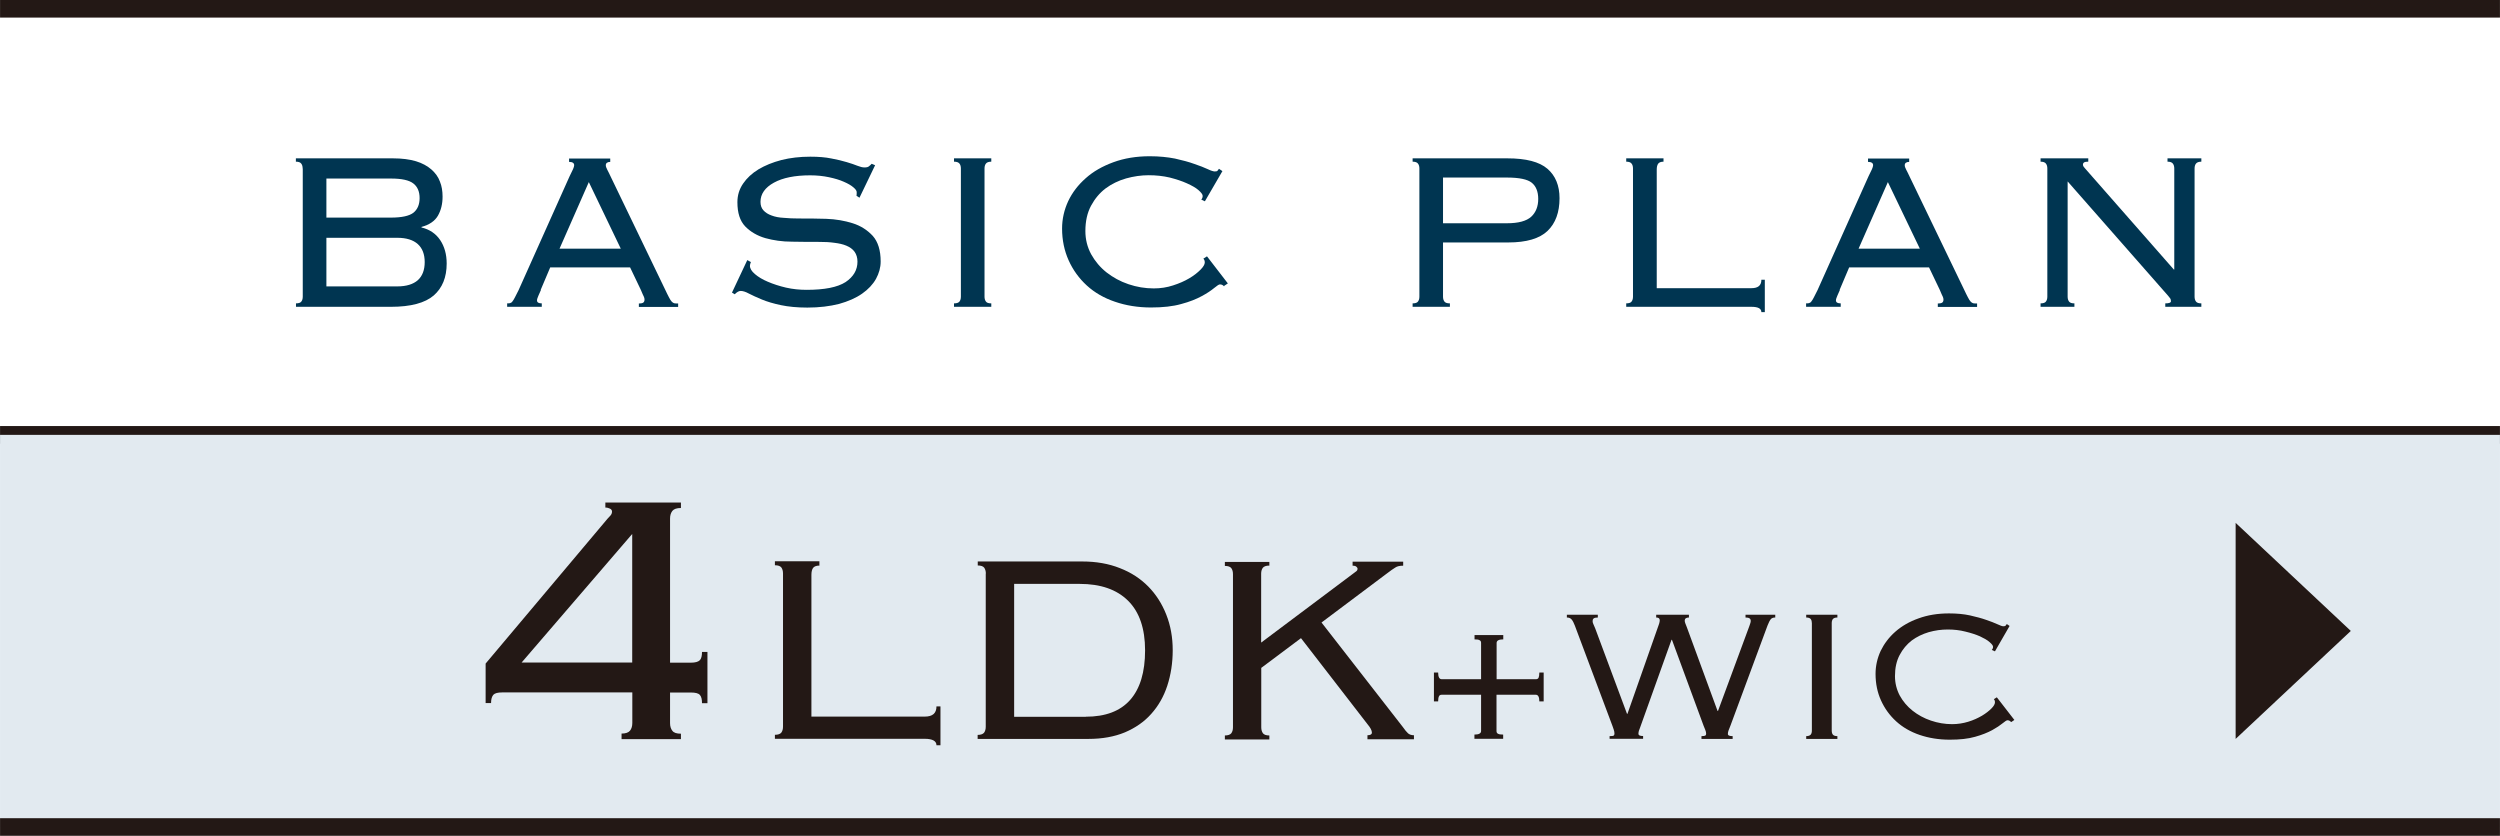
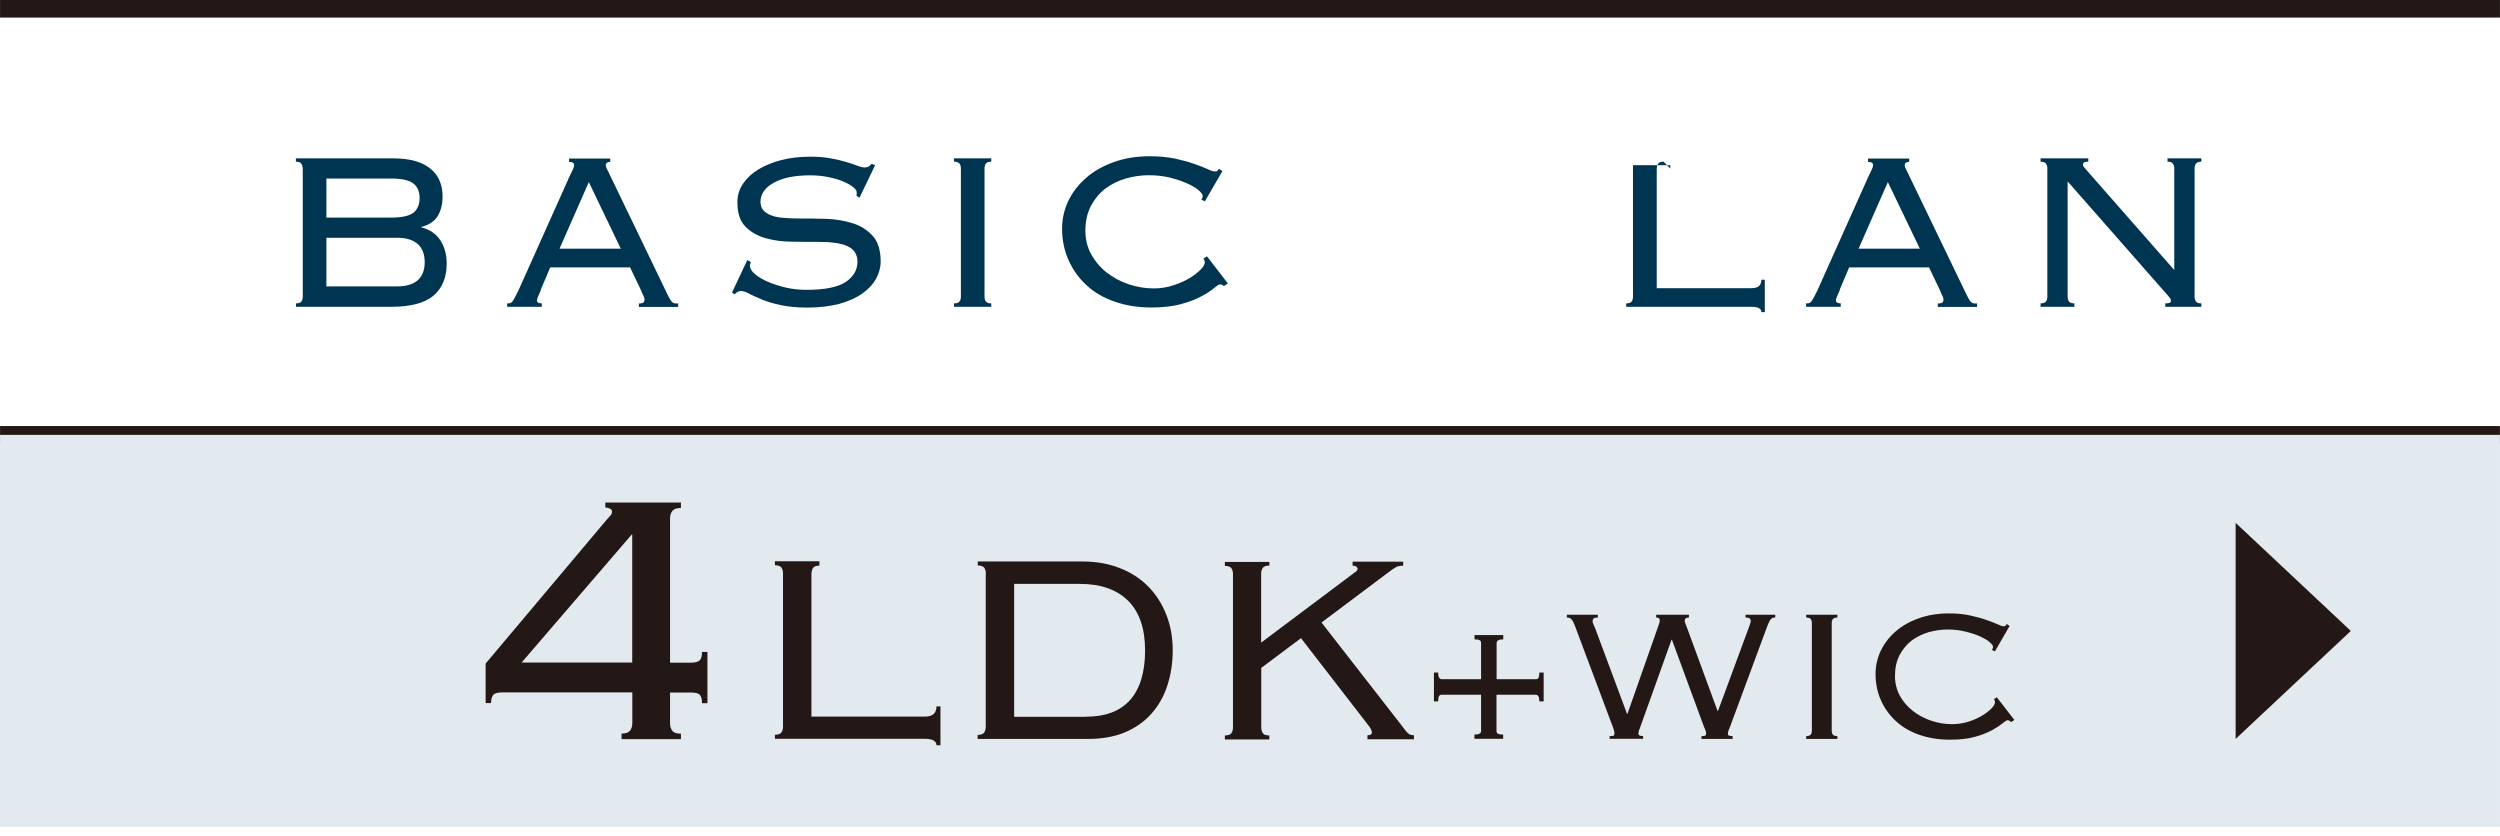
<svg xmlns="http://www.w3.org/2000/svg" id="_レイヤー_2" data-name="レイヤー 2" width="225.293" height="75.328" viewBox="0 0 22.529 7.533">
  <defs>
    <style>
      .cls-1 {
        fill: none;
        stroke: #231815;
        stroke-miterlimit: 10;
        stroke-width: .159px;
      }

      .cls-2 {
        fill: #231815;
      }

      .cls-3 {
        fill: #e2eaf0;
      }

      .cls-4 {
        fill: #003551;
      }
    </style>
  </defs>
  <g id="_レイヤー_1-2" data-name="レイヤー 1">
    <line class="cls-1" y1="3.919" x2="22.529" y2="3.919" />
    <line class="cls-1" y1=".079" x2="22.529" y2=".079" />
    <rect class="cls-3" y="3.919" width="22.529" height="3.534" />
    <g>
      <path class="cls-2" d="M5.6,6.611c.038,0,.063-.009.077-.026s.021-.041.021-.07v-.275h-1.171c-.041,0-.068.007-.081.021-.014.016-.021.04-.021.075h-.049v-.356l1.099-1.306c.008-.008.017-.018.026-.028s.014-.022.014-.036c0-.011-.006-.02-.018-.026s-.026-.01-.042-.01v-.045h.681v.049c-.038,0-.063.009-.077.026-.014.018-.021.041-.021.07v1.298h.187c.041,0,.067-.008.081-.022s.02-.04.02-.075h.049v.462h-.049c0-.035-.006-.06-.02-.075-.014-.015-.041-.021-.081-.021h-.187v.275c0,.029.007.053.021.07.013.018.039.026.077.026v.049h-.535v-.049ZM5.697,4.812l-.997,1.159h.997v-1.159Z" />
      <path class="cls-2" d="M7.385,5.097c-.028,0-.047.007-.058.021-.01.014-.015.035-.015.063v1.277h1.021c.071,0,.106-.03.106-.092h.036v.35h-.036c0-.038-.036-.058-.106-.058h-1.35v-.036c.028,0,.048-.007.058-.02.01-.014.015-.031.015-.054v-1.38c0-.022-.005-.04-.015-.054-.01-.013-.03-.02-.058-.02v-.036h.401v.036Z" />
      <path class="cls-2" d="M8.884,5.17c0-.022-.005-.04-.015-.054-.01-.013-.029-.02-.058-.02v-.036h.942c.125,0,.239.02.339.06.101.039.186.095.255.165.07.071.124.155.163.254s.058.205.058.321c0,.115-.017.222-.049.32s-.081.183-.145.254c-.063.071-.143.126-.237.166-.094.039-.204.059-.327.059h-1v-.036c.028,0,.047-.007.058-.02.01-.014.015-.031.015-.054v-1.38ZM9.784,6.459c.179,0,.312-.051.401-.152s.134-.25.134-.446-.051-.346-.153-.447c-.103-.102-.248-.152-.437-.152h-.59v1.198h.645Z" />
      <path class="cls-2" d="M11.438,5.097c-.028,0-.047.007-.058.02-.01.014-.015.031-.015.054v.62l.827-.62c.014-.01.025-.019.032-.024.007-.006.01-.014.01-.021,0-.006-.003-.012-.01-.018-.007-.007-.019-.01-.035-.01v-.036h.456v.036c-.03,0-.054.005-.07.016-.017.01-.044.029-.082.058l-.584.438.733.942c.018.026.034.045.047.057.013.011.031.017.053.017v.036h-.419v-.036c.026,0,.04-.008.04-.024,0-.019-.013-.044-.04-.076l-.599-.775-.358.268v.535c0,.022.005.04.015.054.01.013.029.02.058.02v.036h-.401v-.036c.028,0,.048-.007.058-.02.01-.014.015-.031.015-.054v-1.38c0-.022-.005-.04-.015-.054-.01-.013-.03-.02-.058-.02v-.036h.401v.036Z" />
      <path class="cls-2" d="M13.841,6.121c.011,0,.02-.004.024-.013s.007-.024.007-.047h.039v.26h-.039c0-.04-.011-.06-.032-.06h-.354v.327c0,.012.004.02.013.024.009.006.024.008.047.008v.038h-.259v-.038c.04,0,.06-.011.06-.032v-.327h-.355c-.011,0-.02.004-.024.013-.005.009-.008.024-.008.047h-.038v-.26h.038c0,.04.011.06.032.06h.355v-.327c0-.012-.004-.02-.013-.024-.008-.006-.024-.008-.046-.008v-.039h.259v.039c-.04,0-.06.011-.06.032v.327h.354Z" />
      <path class="cls-2" d="M14.507,6.634c.02,0,.032-.002.036-.005.004-.004.006-.01.006-.019,0-.01-.002-.021-.006-.033-.004-.012-.008-.022-.011-.032l-.34-.907c-.009-.023-.018-.042-.028-.054-.01-.013-.025-.019-.044-.019v-.025h.279v.025c-.019,0-.031.003-.038.009s-.009.014-.009.023c0,.009.002.018.007.028s.01.023.016.037l.287.771h.004l.285-.811c.004-.013.006-.023.006-.032,0-.017-.011-.025-.032-.025v-.025h.295v.025c-.025,0-.038.01-.038.028,0,.007.002.016.006.026s.008.021.013.033l.277.755h.004l.283-.766c.003-.011.006-.019.008-.024.003-.007.004-.015.004-.022,0-.021-.016-.03-.047-.03v-.025h.268v.025c-.018,0-.032.005-.04.015-.009.011-.019.029-.03.058l-.334.902c-.007.019-.013.033-.017.043-.004.01-.006.021-.006.031,0,.014.014.02.043.02v.025h-.281v-.025c.019,0,.03-.002.035-.005.005-.004.007-.009.007-.017,0-.01-.002-.021-.008-.035-.006-.013-.011-.025-.015-.037l-.285-.774h-.004l-.285.796c-.003.009-.006.017-.009.024-.002.008-.004.017-.004.026,0,.015.014.021.042.021v.025h-.302v-.025Z" />
      <path class="cls-2" d="M16.277,6.634c.02,0,.033-.005.041-.014.007-.009.01-.021.01-.037v-.967c0-.015-.003-.027-.01-.037-.007-.009-.021-.014-.041-.014v-.025h.281v.025c-.02,0-.033.005-.041.014-.007.01-.01.022-.01.037v.967c0,.016.003.028.01.037.007.009.021.014.041.014v.025h-.281v-.025Z" />
      <path class="cls-2" d="M18.122,6.506c-.008-.01-.019-.015-.032-.015-.007,0-.022.01-.044.028s-.053.039-.093.061c-.041.022-.092.043-.154.06-.062.018-.139.026-.228.026-.099,0-.19-.015-.272-.043-.082-.028-.153-.069-.211-.122-.059-.054-.104-.116-.137-.189s-.049-.153-.049-.239c0-.072.016-.142.046-.207.031-.064.075-.123.132-.173.058-.051.127-.091.209-.12.082-.03.173-.045.275-.045.071,0,.134.006.189.018.055.013.104.025.145.04.041.014.075.027.101.039s.044.019.054.019c.012,0,.019-.002.021-.006.003-.003.006-.008.011-.014l.025.017-.132.229-.028-.013c.007-.008.011-.017.011-.028,0-.011-.011-.025-.032-.043-.021-.019-.051-.035-.087-.052-.037-.016-.08-.03-.13-.042-.05-.013-.103-.019-.16-.019s-.114.008-.171.024c-.057.017-.108.042-.153.075-.044.034-.081.078-.109.131s-.042.116-.042.19c0,.063.015.122.043.175.029.053.068.099.116.137.048.038.103.068.165.089.062.021.125.032.191.032.051,0,.1-.008.146-.022s.087-.033.123-.054c.035-.021.063-.043.085-.065.021-.021.032-.04.032-.055,0-.013-.003-.022-.01-.029l.027-.017.158.204-.028.019Z" />
    </g>
    <path class="cls-2" d="M20.147,6.659v-1.947l1.038.974-1.038.973Z" />
    <g>
      <path class="cls-4" d="M2.727,1.519c0-.019-.004-.034-.013-.045-.008-.011-.024-.017-.048-.017v-.03h.875c.081,0,.15.009.207.026s.103.043.139.074c.035.031.062.067.077.109.017.041.024.087.024.136,0,.066-.014.123-.042.172-.028.048-.077.082-.148.101v.005c.072.017.129.055.168.113s.059.129.059.212c0,.124-.039.22-.117.288-.078.067-.206.102-.385.102h-.856v-.031c.023,0,.04-.005.048-.016.009-.012.013-.026.013-.045v-1.154ZM3.523,1.961c.097,0,.164-.015.201-.043.037-.029.057-.073.057-.133s-.02-.104-.057-.132c-.037-.029-.104-.044-.201-.044h-.582v.352h.582ZM3.58,2.581c.081,0,.143-.019.185-.056.041-.037.062-.092.062-.163s-.021-.125-.062-.162c-.042-.038-.104-.057-.185-.057h-.639v.438h.639Z" />
      <path class="cls-4" d="M4.875,2.612c-.007.016-.015.032-.023.052-.008.019-.013.032-.013.043,0,.019.015.027.043.027v.031h-.312v-.031c.011,0,.02,0,.026-.002.008-.002.016-.007.022-.016.007-.008.014-.021.022-.036.009-.017.02-.038.033-.065l.46-1.027c.014-.029.024-.051.031-.064.006-.015.01-.026.01-.035,0-.02-.016-.03-.046-.03v-.03h.371v.03c-.026,0-.04.011-.04.03,0,.011.004.023.013.04.008.016.02.038.033.067l.488,1.012c.015.031.026.055.035.071.009.018.017.03.024.038.008.009.016.014.024.016.008.002.02.002.035.002v.031h-.354v-.031c.021,0,.034-.003.041-.009s.01-.015.01-.026c0-.009-.002-.018-.006-.026-.005-.01-.014-.029-.027-.061l-.097-.203h-.72l-.086.203ZM5.594,2.241l-.288-.6-.264.6h.552Z" />
      <path class="cls-4" d="M6.766,2.363c-.005.012-.008.023-.008.033,0,.023.015.049.045.074.029.025.068.049.116.069.049.021.104.039.164.053.062.014.123.02.186.02.161,0,.278-.023.351-.07.071-.048.107-.109.107-.184,0-.035-.009-.065-.026-.089s-.043-.042-.074-.055-.067-.021-.109-.026c-.041-.006-.086-.008-.133-.008-.078,0-.161,0-.248-.002-.088,0-.168-.012-.24-.032-.073-.021-.134-.057-.181-.105-.048-.05-.071-.122-.071-.219,0-.062.017-.117.051-.167s.08-.093.139-.129c.059-.035.127-.063.207-.084.08-.02.166-.03.26-.03.072,0,.136.005.189.016.053.01.1.021.139.033s.071.022.097.033c.025.01.046.015.063.015.019,0,.032-.003.04-.01.009-.007.018-.015.025-.023l.031.013-.141.293-.027-.018c.002-.006.002-.017.002-.033,0-.012-.01-.026-.03-.043-.021-.018-.049-.034-.086-.05-.038-.017-.082-.03-.134-.041s-.108-.017-.169-.017c-.138,0-.247.022-.327.066s-.121.102-.121.173c0,.032.009.058.027.077.018.02.042.035.073.046.031.012.068.019.109.021.042.004.086.006.134.006.08,0,.163,0,.249.003.087.003.166.017.239.04s.133.062.181.114c.047.053.071.13.071.231,0,.055-.015.106-.042.156-.028.05-.07.095-.126.134s-.125.069-.207.092c-.083.021-.178.033-.286.033-.092,0-.171-.008-.238-.022-.066-.014-.124-.031-.172-.051-.047-.02-.086-.037-.116-.053-.031-.017-.056-.024-.074-.024-.017,0-.035.01-.054.03l-.025-.015.138-.293.033.018Z" />
      <path class="cls-4" d="M8.597,2.734c.024,0,.04-.005.049-.016.009-.012.013-.026.013-.045v-1.154c0-.019-.004-.034-.013-.045s-.024-.017-.049-.017v-.03h.336v.03c-.023,0-.04.006-.048.017-.009.011-.013.026-.013.045v1.154c0,.019.004.033.013.045.008.011.024.016.048.016v.031h-.336v-.031Z" />
      <path class="cls-4" d="M11.031,2.581c-.01-.012-.022-.018-.038-.018-.009,0-.025.011-.052.033s-.063.047-.112.073c-.048.026-.109.051-.185.071-.074.021-.165.031-.271.031-.119,0-.228-.018-.326-.052-.098-.033-.183-.082-.253-.146s-.125-.14-.164-.227-.059-.183-.059-.286c0-.087.019-.169.055-.247.037-.078.089-.146.158-.207.068-.061.151-.108.249-.144.098-.036.207-.054.329-.054.085,0,.16.008.227.021.066.015.124.03.173.048.049.017.09.032.121.047s.053.021.064.021c.014,0,.022-.002.025-.007.004-.004.008-.01.013-.017l.031.021-.158.272-.033-.016c.009-.008.013-.02.013-.033,0-.013-.013-.03-.038-.052s-.06-.041-.104-.061c-.044-.02-.096-.037-.154-.052-.06-.014-.123-.021-.191-.021-.067,0-.136.01-.204.029-.069.02-.13.05-.184.09-.054.041-.097.093-.131.156s-.051.14-.051.228c0,.076.018.146.052.209.035.063.081.118.139.164.058.045.123.081.197.106s.149.038.228.038c.062,0,.119-.009.174-.027.056-.018.104-.039.146-.064.043-.025.076-.052.102-.078.025-.025.038-.048.038-.064,0-.016-.004-.027-.013-.035l.033-.021.188.244-.033.022Z" />
-       <path class="cls-4" d="M12.791,1.519c0-.019-.004-.034-.013-.045-.008-.011-.024-.017-.048-.017v-.03h.854c.168,0,.288.031.361.094.072.062.109.151.109.265,0,.127-.036.226-.108.295s-.19.104-.354.104h-.588v.488c0,.019.004.033.013.045.009.011.024.016.049.016v.031h-.336v-.031c.023,0,.04-.005.048-.016.009-.012.013-.026.013-.045v-1.154ZM13.58,2.012c.104,0,.176-.02.219-.059.042-.039.063-.093.063-.16,0-.066-.02-.115-.058-.146s-.113-.047-.225-.047h-.575v.412h.575Z" />
-       <path class="cls-4" d="M14.992,1.457c-.024,0-.04.006-.049.018-.009.013-.013.03-.013.054v1.068h.854c.06,0,.089-.025.089-.076h.031v.292h-.031c0-.032-.029-.048-.089-.048h-1.129v-.031c.023,0,.04-.005.048-.016.009-.012.013-.026.013-.045v-1.154c0-.019-.004-.034-.013-.045-.008-.011-.024-.017-.048-.017v-.03h.336v.03Z" />
+       <path class="cls-4" d="M14.992,1.457c-.024,0-.04.006-.049.018-.009.013-.013.03-.013.054v1.068h.854c.06,0,.089-.025.089-.076h.031v.292h-.031c0-.032-.029-.048-.089-.048h-1.129v-.031c.023,0,.04-.005.048-.016.009-.012.013-.026.013-.045v-1.154v-.03h.336v.03Z" />
      <path class="cls-4" d="M16.581,2.612c-.007.016-.015.032-.023.052-.008.019-.013.032-.013.043,0,.019.015.027.043.027v.031h-.312v-.031c.011,0,.02,0,.026-.002.008-.002.016-.007.022-.016.007-.008.014-.021.022-.036.009-.017.02-.038.033-.065l.46-1.027c.014-.029.024-.051.031-.064.006-.015.01-.026.01-.035,0-.02-.016-.03-.046-.03v-.03h.371v.03c-.026,0-.04.011-.04.03,0,.011.004.023.013.04.008.016.02.038.033.067l.488,1.012c.015.031.026.055.035.071.009.018.017.03.024.038.008.009.016.014.024.016.008.002.02.002.035.002v.031h-.354v-.031c.021,0,.034-.003.041-.009s.01-.015.01-.026c0-.009-.002-.018-.006-.026-.005-.01-.014-.029-.027-.061l-.097-.203h-.72l-.086.203ZM17.301,2.241l-.288-.6-.264.6h.552Z" />
      <path class="cls-4" d="M19.594,2.429v-.91c0-.019-.004-.034-.013-.045-.008-.011-.024-.017-.048-.017v-.03h.305v.03c-.023,0-.039.006-.048.017s-.013.026-.013.045v1.154c0,.019.004.033.013.045.009.011.024.016.048.016v.031h-.325v-.031c.034,0,.051-.006.051-.02,0-.012-.003-.021-.01-.029s-.013-.015-.016-.02l-.905-1.03v1.038c0,.019.004.033.013.045.009.011.024.016.048.016v.031h-.305v-.031c.023,0,.04-.005.048-.016.009-.012.013-.026.013-.045v-1.154c0-.019-.004-.034-.013-.045-.008-.011-.024-.017-.048-.017v-.03h.43v.03c-.019,0-.031.002-.038.007-.007.004-.01.011-.01.021,0,.005.002.011.006.017s.009.011.014.017l.799.91h.005Z" />
    </g>
-     <line class="cls-1" y1="7.453" x2="22.529" y2="7.453" />
  </g>
</svg>